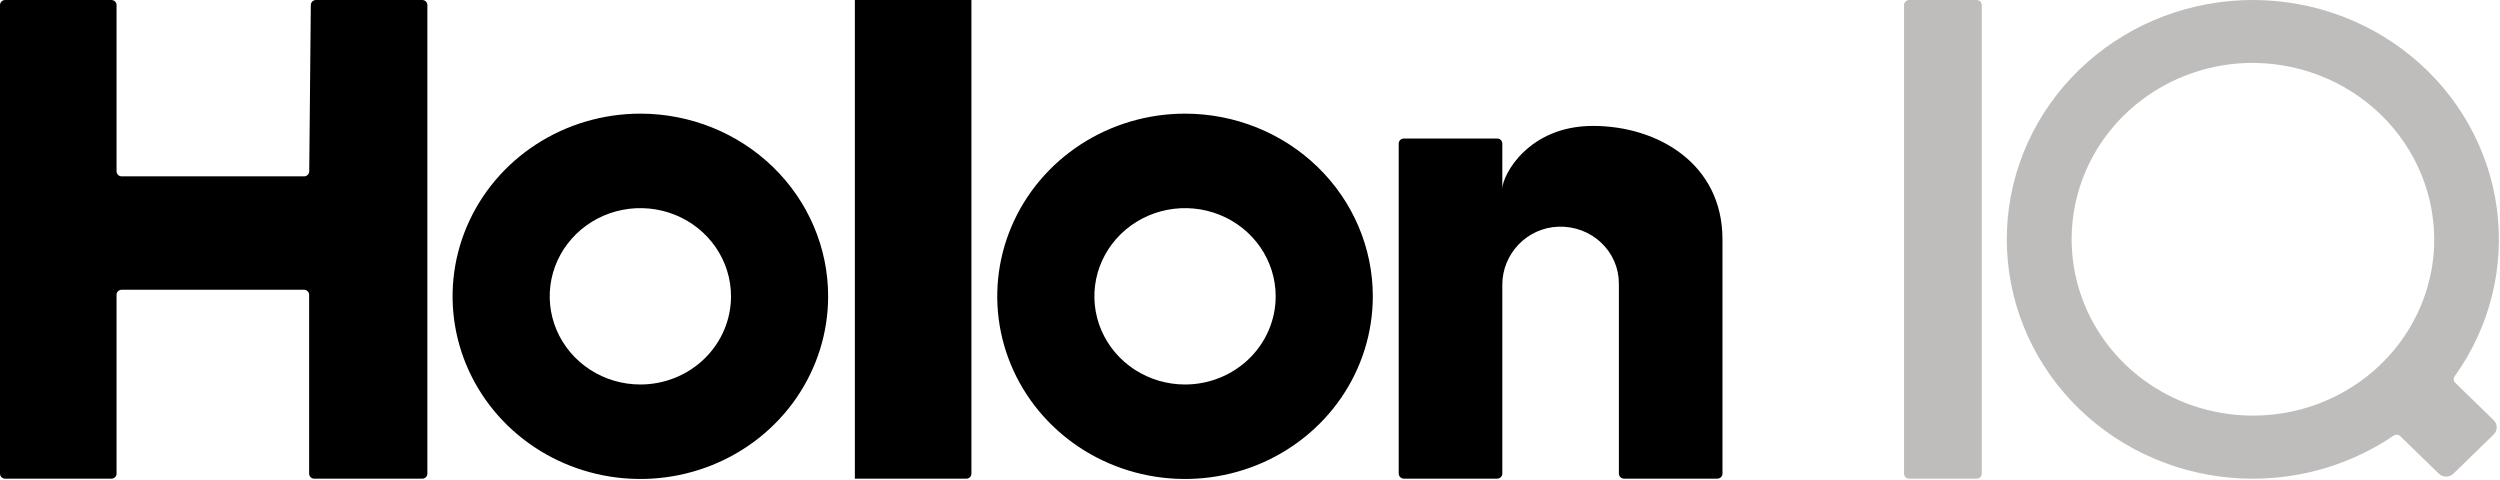
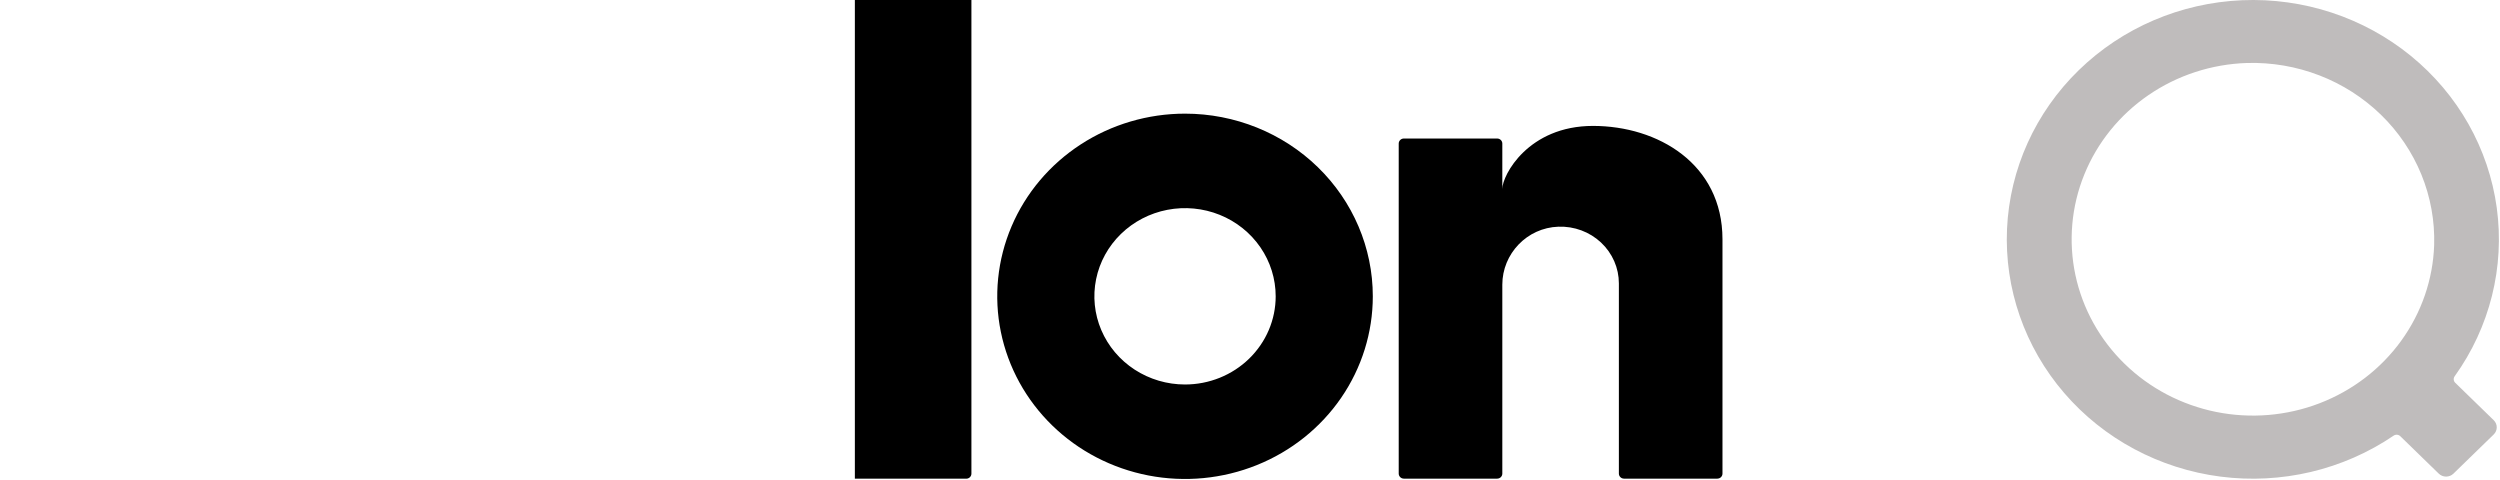
<svg xmlns="http://www.w3.org/2000/svg" width="646" height="124" viewBox="0 0 646 124" fill="none">
  <path d="M220.896 123.695H249.674C250.03 123.695 250.37 123.558 250.621 123.314C250.872 123.07 251.013 122.738 251.013 122.393V0H220.896V123.695Z" fill="black" />
-   <path d="M109.093 0H81.653C81.298 0 80.957 0.137 80.706 0.381C80.455 0.626 80.314 0.957 80.314 1.302L79.906 44.27C79.906 44.615 79.765 44.946 79.514 45.191C79.263 45.435 78.922 45.572 78.567 45.572H31.456C31.101 45.572 30.761 45.435 30.51 45.191C30.259 44.946 30.118 44.615 30.118 44.27V1.302C30.118 0.957 29.977 0.626 29.726 0.381C29.475 0.137 29.134 0 28.779 0H1.339C0.984 0 0.643 0.137 0.392 0.381C0.141 0.626 0 0.957 0 1.302V122.393C0 122.738 0.141 123.07 0.392 123.314C0.643 123.558 0.984 123.695 1.339 123.695H28.779C29.134 123.695 29.475 123.558 29.726 123.314C29.977 123.07 30.118 122.738 30.118 122.393V76.17C30.118 75.825 30.259 75.494 30.51 75.249C30.761 75.005 31.101 74.868 31.456 74.868H78.54C78.895 74.868 79.236 75.005 79.487 75.249C79.738 75.494 79.879 75.825 79.879 76.17V122.393C79.879 122.738 80.02 123.07 80.271 123.314C80.522 123.558 80.862 123.695 81.218 123.695H109.093C109.448 123.695 109.788 123.558 110.04 123.314C110.291 123.07 110.432 122.738 110.432 122.393V1.302C110.432 0.957 110.291 0.626 110.04 0.381C109.788 0.137 109.448 0 109.093 0Z" fill="black" />
-   <path d="M165.468 29.367C155.871 29.367 146.49 32.136 138.51 37.322C130.531 42.508 124.311 49.88 120.639 58.505C116.966 67.129 116.006 76.619 117.878 85.775C119.75 94.931 124.371 103.341 131.157 109.942C137.943 116.543 146.589 121.038 156.002 122.859C165.415 124.681 175.171 123.746 184.037 120.173C192.904 116.601 200.482 110.552 205.814 102.79C211.146 95.028 213.991 85.902 213.991 76.567C213.991 64.049 208.879 52.044 199.779 43.192C190.679 34.34 178.337 29.367 165.468 29.367ZM165.468 99.353C160.835 99.353 156.306 98.016 152.454 95.513C148.602 93.009 145.6 89.45 143.827 85.287C142.054 81.123 141.59 76.542 142.494 72.122C143.397 67.701 145.628 63.641 148.905 60.455C152.18 57.268 156.354 55.098 160.898 54.219C165.442 53.34 170.152 53.791 174.433 55.515C178.713 57.24 182.371 60.161 184.945 63.908C187.519 67.655 188.893 72.06 188.893 76.567C188.893 82.61 186.425 88.406 182.032 92.679C177.639 96.952 171.681 99.353 165.468 99.353Z" fill="black" />
  <path d="M306.211 29.367C296.614 29.367 287.233 32.136 279.254 37.322C271.274 42.508 265.055 49.88 261.382 58.505C257.71 67.129 256.749 76.619 258.621 85.775C260.493 94.931 265.115 103.341 271.901 109.942C278.687 116.543 287.333 121.038 296.745 122.859C306.158 124.681 315.914 123.746 324.781 120.173C333.647 116.601 341.225 110.552 346.557 102.79C351.889 95.028 354.734 85.902 354.734 76.567C354.734 64.049 349.622 52.044 340.523 43.192C331.423 34.34 319.081 29.367 306.211 29.367ZM306.211 99.353C301.578 99.353 297.05 98.016 293.197 95.513C289.345 93.009 286.343 89.45 284.57 85.287C282.797 81.123 282.333 76.542 283.237 72.122C284.14 67.701 286.372 63.641 289.648 60.455C292.923 57.268 297.098 55.098 301.642 54.219C306.185 53.34 310.896 53.791 315.176 55.515C319.456 57.24 323.115 60.161 325.688 63.908C328.263 67.655 329.637 72.06 329.637 76.567C329.637 79.559 329.031 82.522 327.853 85.287C326.676 88.051 324.95 90.563 322.775 92.679C320.6 94.795 318.018 96.473 315.176 97.618C312.334 98.763 309.288 99.353 306.211 99.353Z" fill="black" />
  <path d="M411.624 32.536C394.892 32.536 388.199 45.277 388.199 48.812V37.093C388.199 36.748 388.058 36.417 387.807 36.172C387.556 35.928 387.215 35.791 386.861 35.791H362.766C362.411 35.791 362.071 35.928 361.82 36.172C361.569 36.417 361.428 36.748 361.428 37.093V122.378C361.428 122.723 361.569 123.054 361.82 123.299C362.071 123.543 362.411 123.68 362.766 123.68H386.861C387.215 123.68 387.556 123.543 387.807 123.299C388.058 123.054 388.199 122.723 388.199 122.378V73.551C388.199 65.608 394.551 58.844 402.709 58.577C404.732 58.506 406.749 58.833 408.64 59.537C410.53 60.241 412.255 61.309 413.712 62.676C415.169 64.043 416.327 65.682 417.118 67.495C417.91 69.307 418.317 71.256 418.317 73.225V122.378C418.317 122.723 418.458 123.054 418.709 123.299C418.96 123.543 419.301 123.68 419.655 123.68H443.749C444.105 123.68 444.445 123.543 444.696 123.299C444.947 123.054 445.088 122.723 445.088 122.378V61.833C445.088 42.301 428.356 32.536 411.624 32.536Z" fill="black" />
-   <path d="M510.746 0H493.343C492.602 0 492.003 0.583 492.003 1.302V122.393C492.003 123.112 492.602 123.695 493.343 123.695H510.746C511.486 123.695 512.086 123.112 512.086 122.393V1.302C512.086 0.583 511.486 0 510.746 0Z" fill="#BFBCBC" />
  <path d="M634.427 98.903C634.205 98.685 634.069 98.398 634.041 98.092C634.014 97.785 634.1 97.48 634.287 97.23C643.379 84.549 647.258 69.017 645.164 53.691C643.066 38.366 635.145 24.36 622.96 14.434C610.779 4.507 595.211 -0.621 579.333 0.06C563.456 0.742 548.414 7.183 537.178 18.115C525.937 29.047 519.316 43.677 518.616 59.122C517.917 74.567 523.19 89.707 533.395 101.559C543.6 113.412 557.997 121.116 573.752 123.155C589.506 125.194 605.475 121.419 618.509 112.575C618.768 112.396 619.081 112.312 619.395 112.337C619.713 112.362 620.008 112.495 620.23 112.711L630.181 122.392C630.685 122.879 631.366 123.152 632.075 123.152C632.783 123.152 633.465 122.879 633.964 122.392L644.378 112.262C644.878 111.774 645.159 111.112 645.159 110.423C645.159 109.733 644.878 109.072 644.378 108.584L634.427 98.903ZM628.987 63.337C628.682 72.216 625.717 80.816 620.453 88.078C615.194 95.339 607.864 100.946 599.366 104.208C590.873 107.471 581.581 108.247 572.639 106.442C563.696 104.636 555.49 100.327 549.032 94.045C542.573 87.763 538.145 79.782 536.288 71.083C534.435 62.385 535.23 53.348 538.586 45.084C541.937 36.821 547.705 29.692 555.167 24.573C562.634 19.455 571.476 16.57 580.605 16.275C587.008 16.091 593.385 17.183 599.339 19.483C605.293 21.783 610.702 25.243 615.235 29.65C619.767 34.057 623.323 39.319 625.689 45.112C628.051 50.905 629.173 57.107 628.987 63.337Z" fill="#BFBCBC" />
</svg>